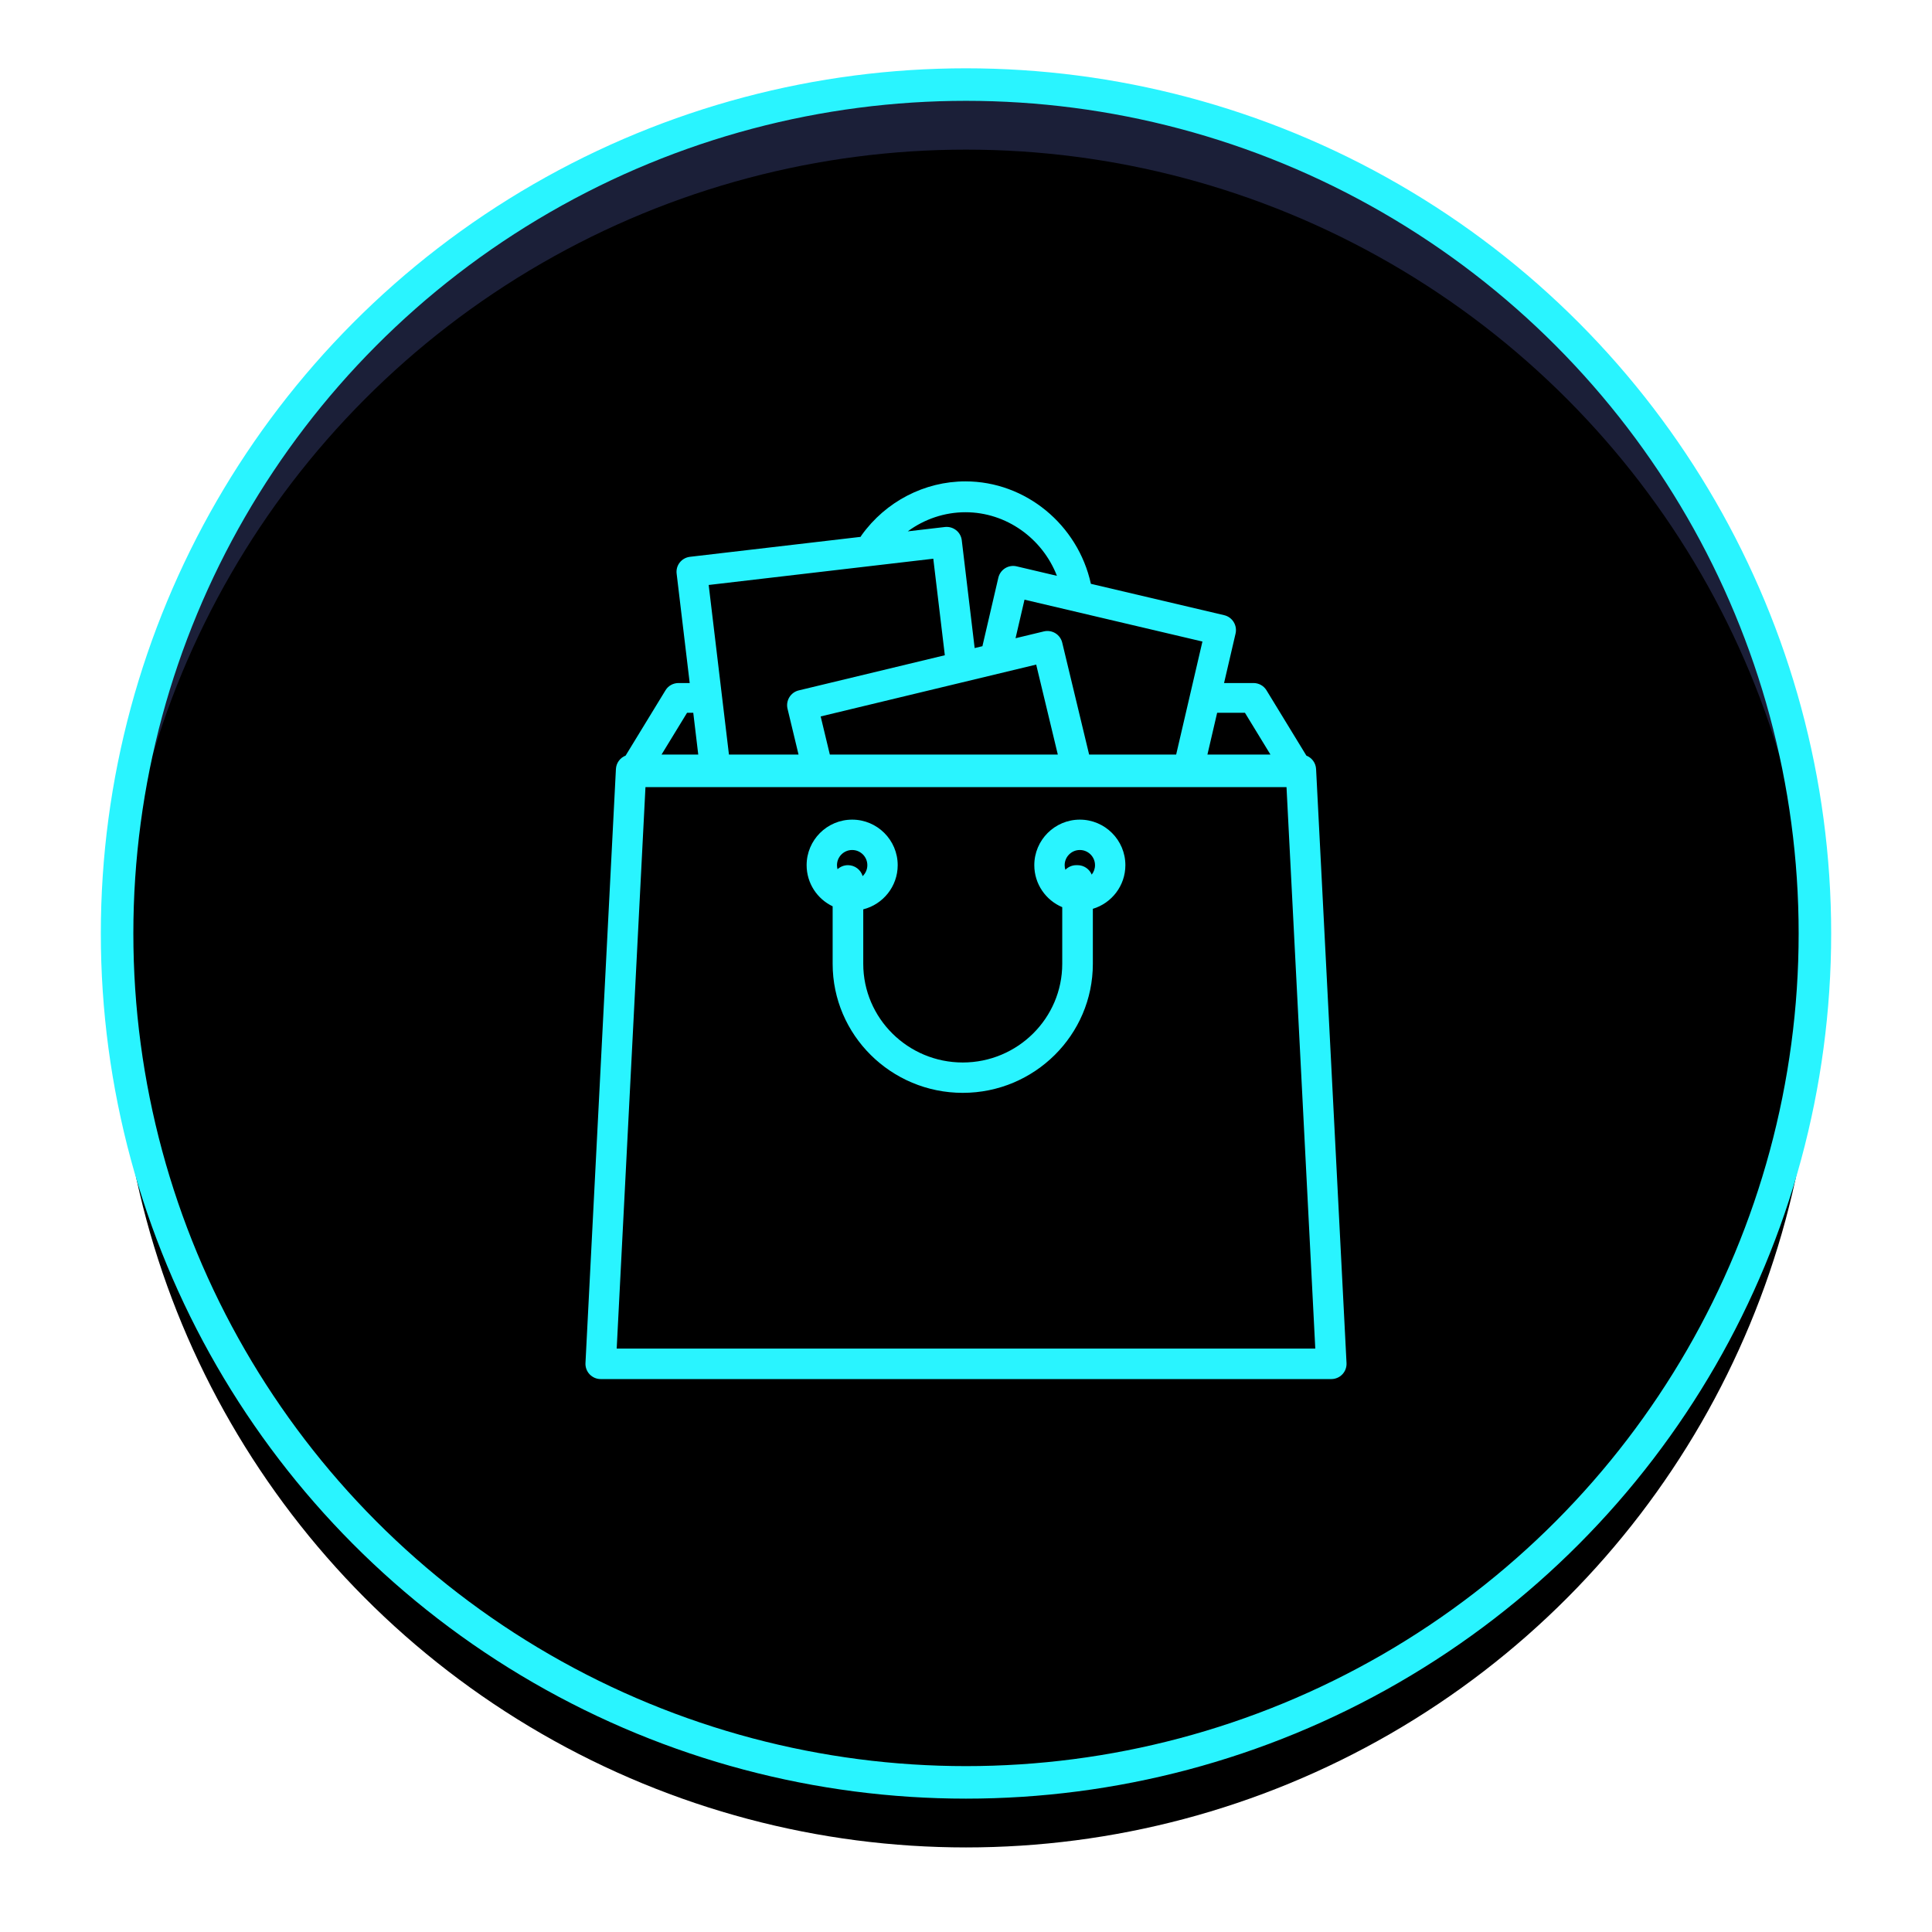
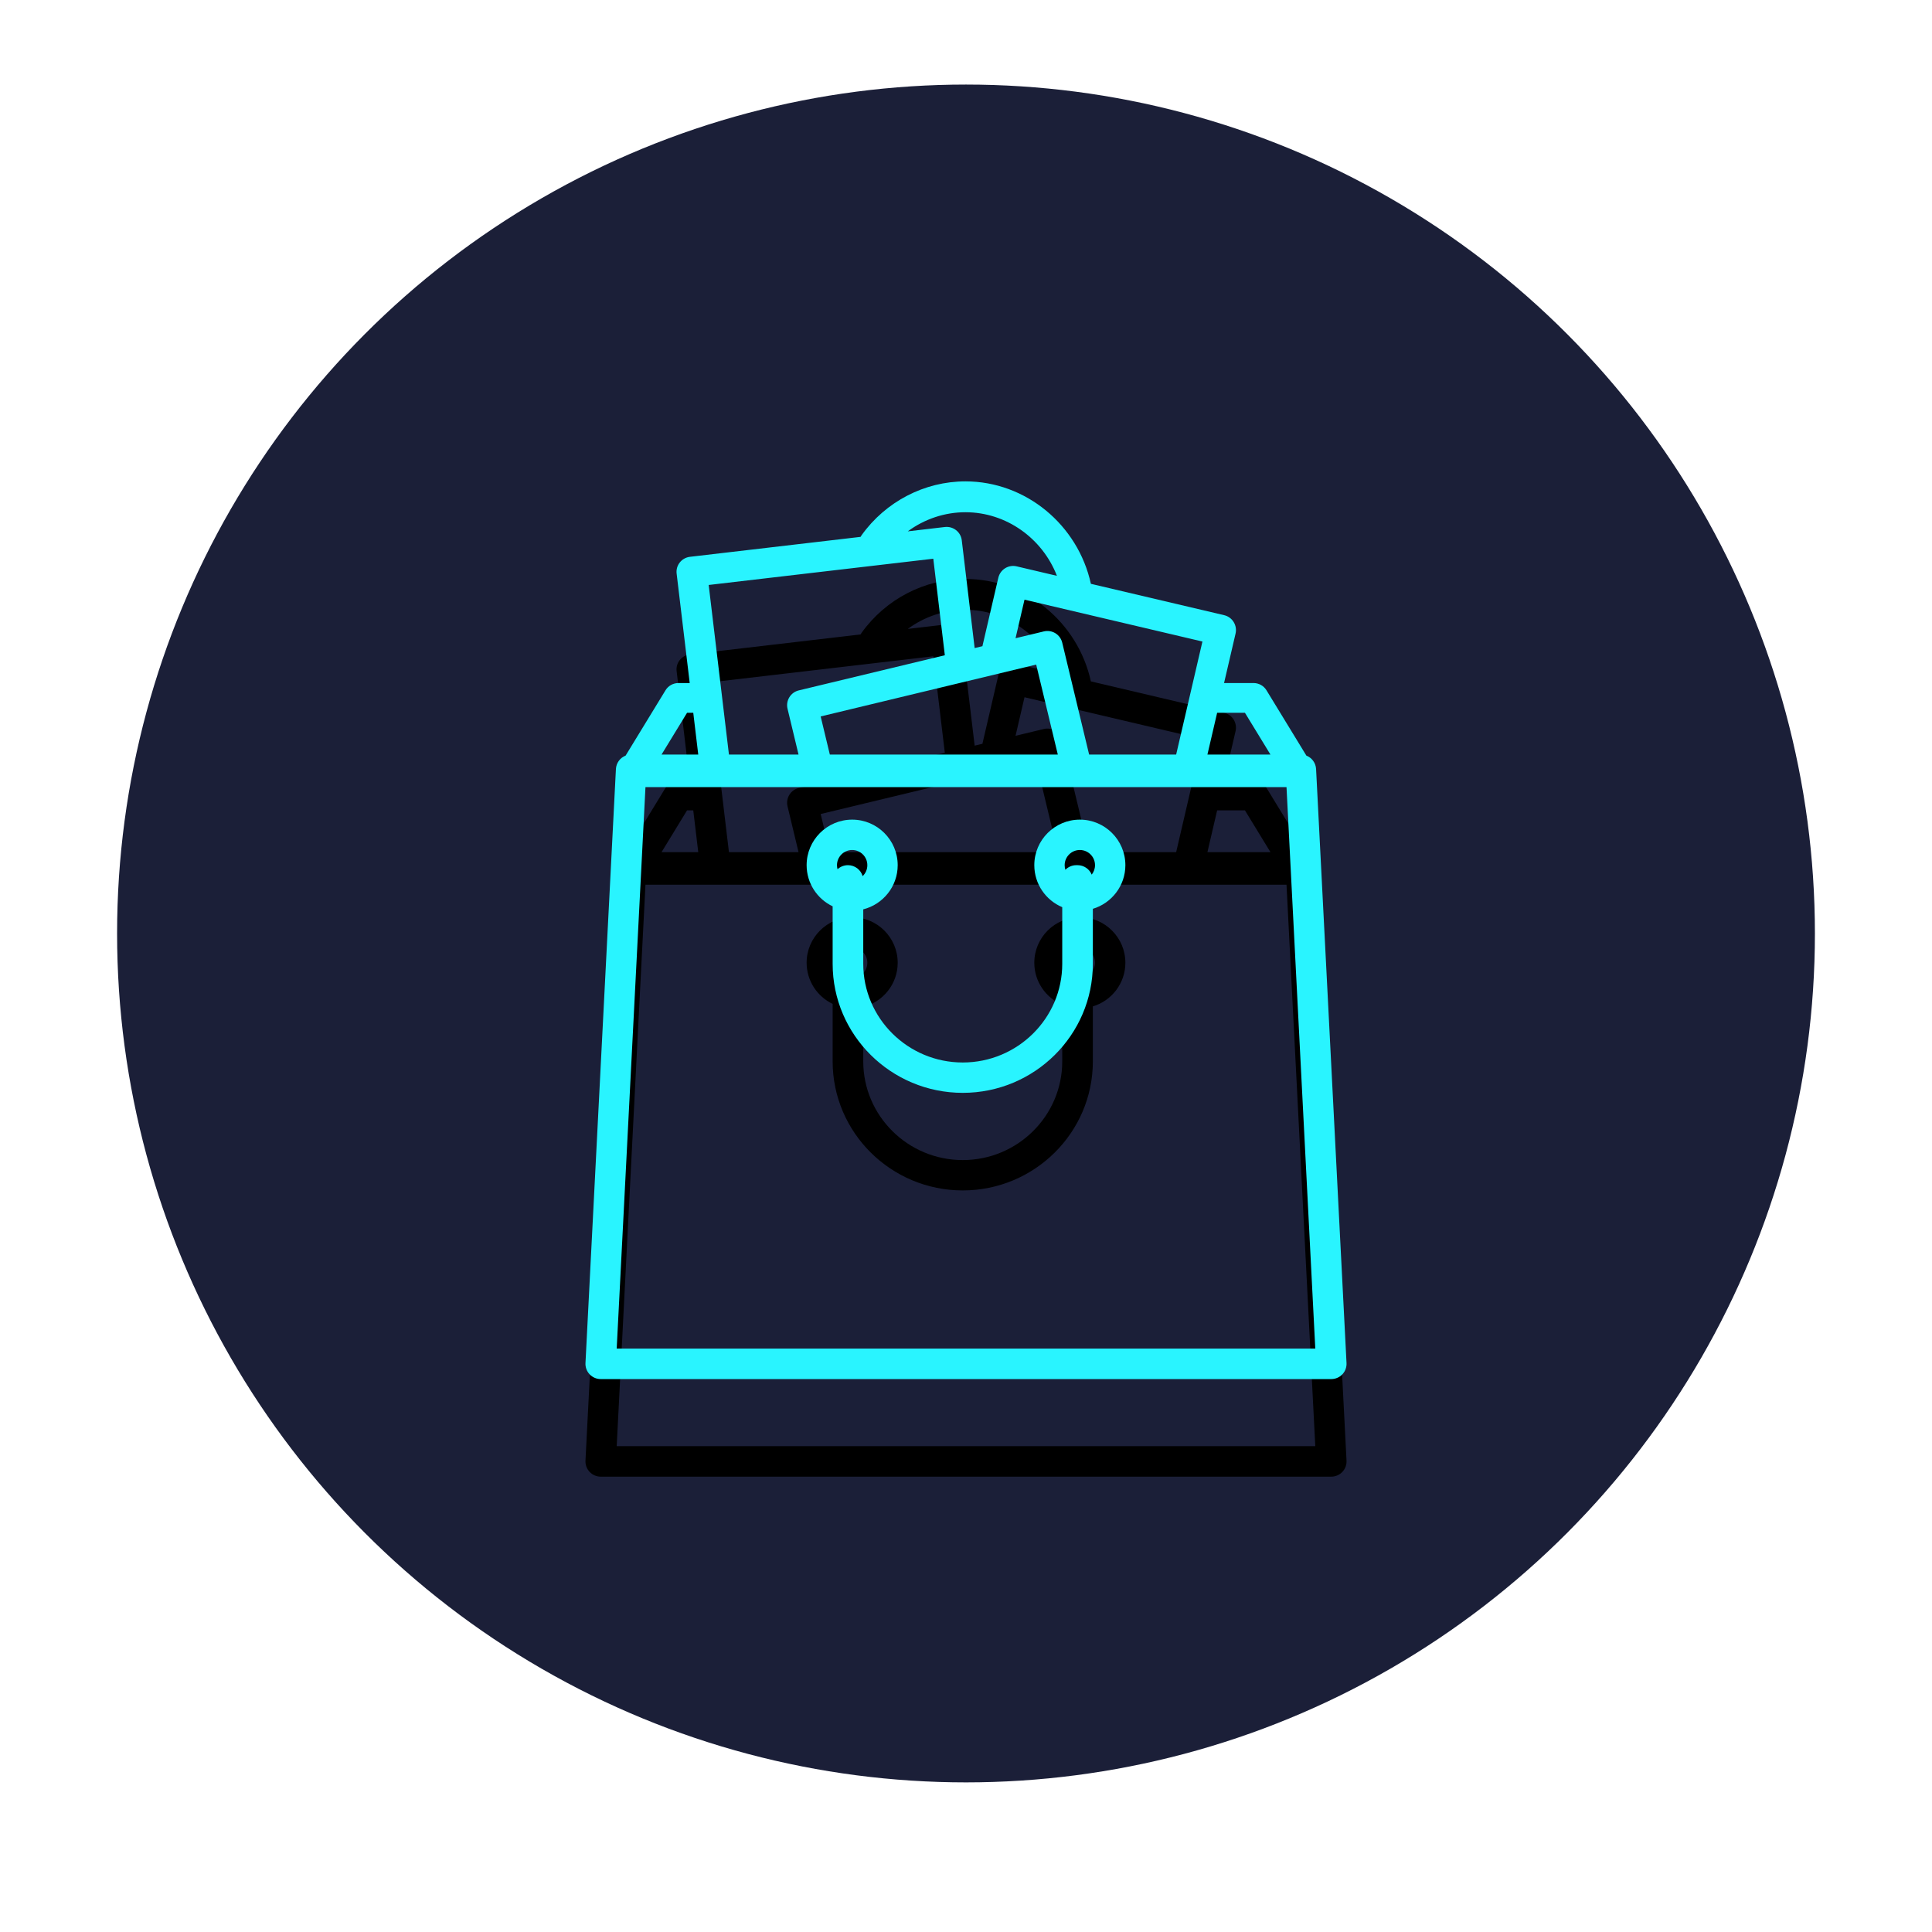
<svg xmlns="http://www.w3.org/2000/svg" xmlns:xlink="http://www.w3.org/1999/xlink" width="297px" height="297px" viewBox="0 0 297 297">
  <title>продажи</title>
  <desc>Created with Sketch.</desc>
  <defs>
-     <circle id="path-1" cx="130.5" cy="130.5" r="130.5" />
    <filter x="-10.5%" y="-8.6%" width="121.1%" height="121.1%" filterUnits="objectBoundingBox" id="filter-2">
      <feMorphology radius="2.5" operator="dilate" in="SourceAlpha" result="shadowSpreadOuter1" />
      <feOffset dx="0" dy="5" in="shadowSpreadOuter1" result="shadowOffsetOuter1" />
      <feMorphology radius="2.5" operator="erode" in="SourceAlpha" result="shadowInner" />
      <feOffset dx="0" dy="5" in="shadowInner" result="shadowInner" />
      <feComposite in="shadowOffsetOuter1" in2="shadowInner" operator="out" result="shadowOffsetOuter1" />
      <feGaussianBlur stdDeviation="7.5" in="shadowOffsetOuter1" result="shadowBlurOuter1" />
      <feColorMatrix values="0 0 0 0 0.161 0 0 0 0 0.957 0 0 0 0 1 0 0 0 1 0" type="matrix" in="shadowBlurOuter1" />
    </filter>
    <path d="M145.295,126.456 C142.774,125.396 141,122.902 141,120 C141,116.14 144.14,113 148,113 C151.86,113 155,116.14 155,120 C155,123.166 152.889,125.847 150,126.709 L150,135.167 C150,146.103 141.028,155 130,155 C118.972,155 110,146.103 110,135.167 L110,126.324 C107.637,125.199 106,122.787 106,120 C106,116.14 109.14,113 113,113 C116.86,113 120,116.14 120,120 C120,123.272 117.744,126.027 114.705,126.79 L114.705,135.166 C114.705,143.529 121.567,150.333 130,150.333 C138.433,150.333 145.295,143.529 145.295,135.166 L145.295,126.456 Z M145.777,120.709 C146.205,120.272 146.803,120 147.466,120 L147.647,120 C148.631,120 149.475,120.6 149.826,121.452 C150.143,121.053 150.333,120.549 150.333,120.001 C150.333,118.714 149.287,117.668 148,117.668 C146.713,117.668 145.667,118.714 145.667,120.001 C145.667,120.248 145.705,120.486 145.777,120.709 Z M110.752,120.625 C111.172,120.238 111.734,120.001 112.353,120.001 C113.424,120.001 114.329,120.712 114.613,121.685 C115.057,121.26 115.333,120.662 115.333,120.001 C115.333,118.714 114.287,117.668 113,117.668 C111.713,117.668 110.667,118.714 110.667,120.001 C110.667,120.217 110.696,120.426 110.752,120.625 Z M162.806,103 L166.846,85.621 L139.494,79.185 L138.116,85.112 L142.471,84.064 C143.078,83.92 143.712,84.021 144.24,84.343 C144.768,84.667 145.147,85.189 145.292,85.791 L149.428,103 L162.806,103 Z M109.569,103 L144.615,103 L141.29,89.164 L108.159,97.136 L109.569,103 Z M94.059,103 L104.758,103 L103.065,95.955 C102.764,94.698 103.537,93.434 104.793,93.132 L127.245,87.729 L125.472,72.889 L90.944,76.926 L94.059,103 Z M182.826,103.158 C183.662,103.483 184.268,104.275 184.317,105.221 L188.997,196.539 C189.029,197.18 188.798,197.806 188.357,198.271 C187.913,198.737 187.299,199 186.658,199 L74.34,199 C73.698,199 73.086,198.736 72.643,198.271 C72.202,197.806 71.97,197.179 72.003,196.539 L76.683,105.221 C76.732,104.274 77.338,103.483 78.173,103.158 L84.309,93.11 C84.729,92.421 85.486,92 86.304,92 L88.027,92 L86.016,75.17 C85.865,73.899 86.783,72.748 88.067,72.597 L114.291,69.531 C114.338,69.445 114.39,69.362 114.448,69.281 C118.16,64.095 124.129,61 130.414,61 C139.67,61 147.704,67.669 149.699,76.749 L170.192,81.571 C170.797,81.713 171.32,82.091 171.648,82.623 C171.976,83.153 172.08,83.793 171.938,84.401 L170.171,92 L174.696,92 C175.513,92 176.27,92.421 176.69,93.11 L182.826,103.158 Z M179.771,108 L81.226,108 L76.803,194.317 L184.195,194.317 L179.771,108 Z M83.695,103 L89.341,103 L88.573,96.571 L87.621,96.571 L83.695,103 Z M177.305,103 L173.379,96.571 L169.108,96.571 L167.613,103 L177.305,103 Z M133.029,86.337 C133.038,86.281 133.049,86.225 133.062,86.169 L135.469,75.819 C135.61,75.21 135.986,74.684 136.512,74.354 C137.041,74.026 137.677,73.919 138.281,74.062 L144.478,75.52 C142.245,69.762 136.698,65.744 130.413,65.744 C127.204,65.744 124.103,66.8 121.55,68.682 L127.248,68.016 C127.867,67.944 128.484,68.118 128.973,68.498 C129.462,68.878 129.777,69.435 129.849,70.046 L131.831,86.625 L133.029,86.337 Z" id="path-3" />
    <filter x="-25.6%" y="-10.9%" width="151.3%" height="143.5%" filterUnits="objectBoundingBox" id="filter-4">
      <feOffset dx="0" dy="15" in="SourceAlpha" result="shadowOffsetOuter1" />
      <feGaussianBlur stdDeviation="7.5" in="shadowOffsetOuter1" result="shadowBlurOuter1" />
      <feColorMatrix values="0 0 0 0 0.161 0 0 0 0 0.957 0 0 0 0 1 0 0 0 0.5 0" type="matrix" in="shadowBlurOuter1" />
    </filter>
  </defs>
  <g id="Page-1" stroke="none" stroke-width="1" fill="none" fill-rule="evenodd">
    <g id="продажи" transform="translate(18, 13)">
      <g id="global">
        <g id="Oval">
          <g id="path-3-link" fill="#1B1F38">
            <circle id="path-3" cx="130.5" cy="130.5" r="130.5" />
          </g>
          <g id="path-3-link">
            <g id="path-3">
              <use fill="black" fill-opacity="1" filter="url(#filter-2)" xlink:href="#path-1" />
              <use stroke="#29F4FF" stroke-width="5" xlink:href="#path-1" />
            </g>
          </g>
        </g>
      </g>
      <g id="Combined-Shape">
        <use fill="black" fill-opacity="1" filter="url(#filter-4)" xlink:href="#path-3" />
        <use fill="#29F4FF" fill-rule="evenodd" xlink:href="#path-3" />
      </g>
    </g>
  </g>
</svg>